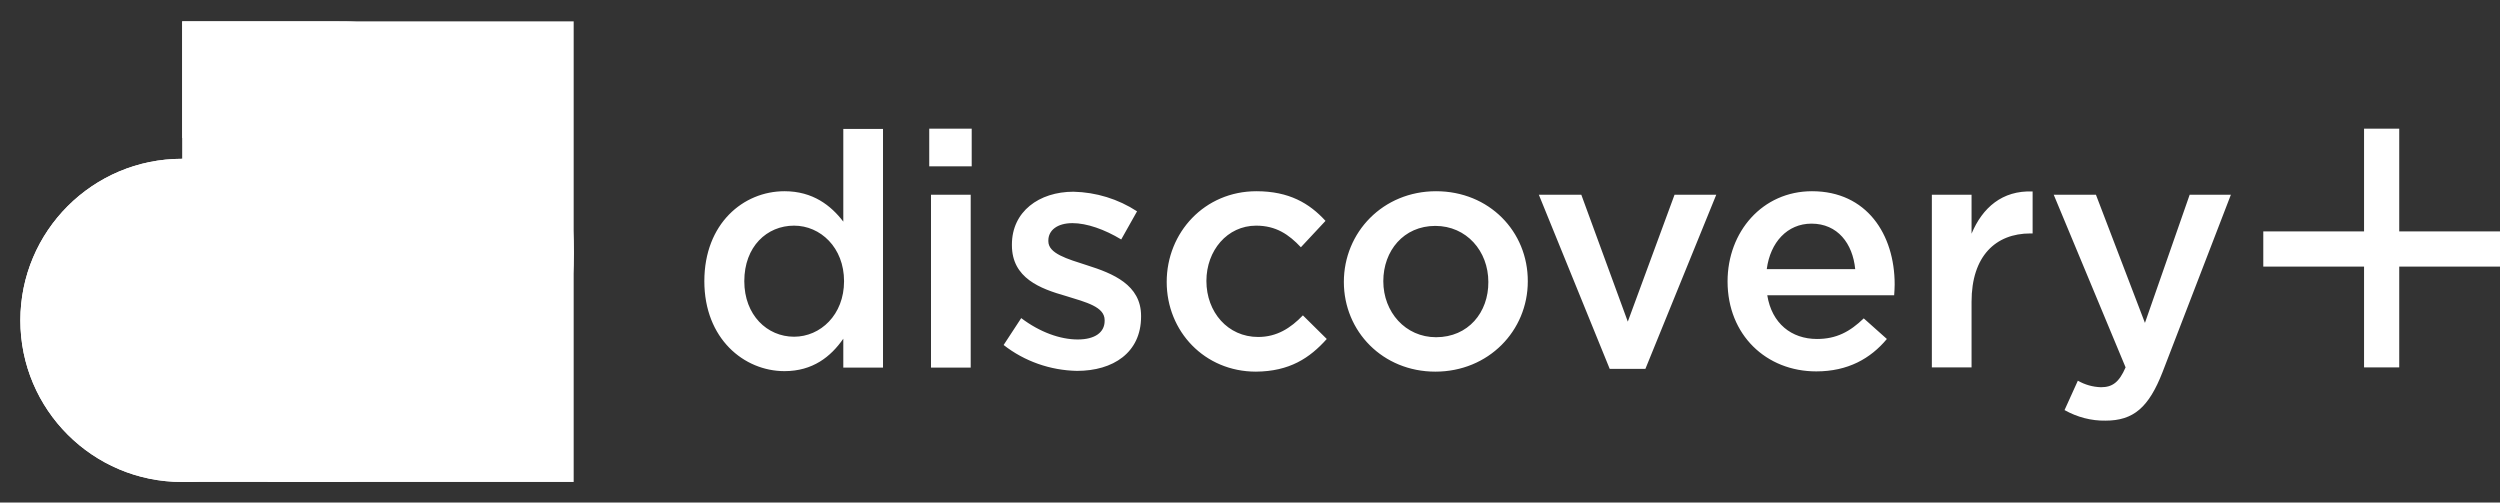
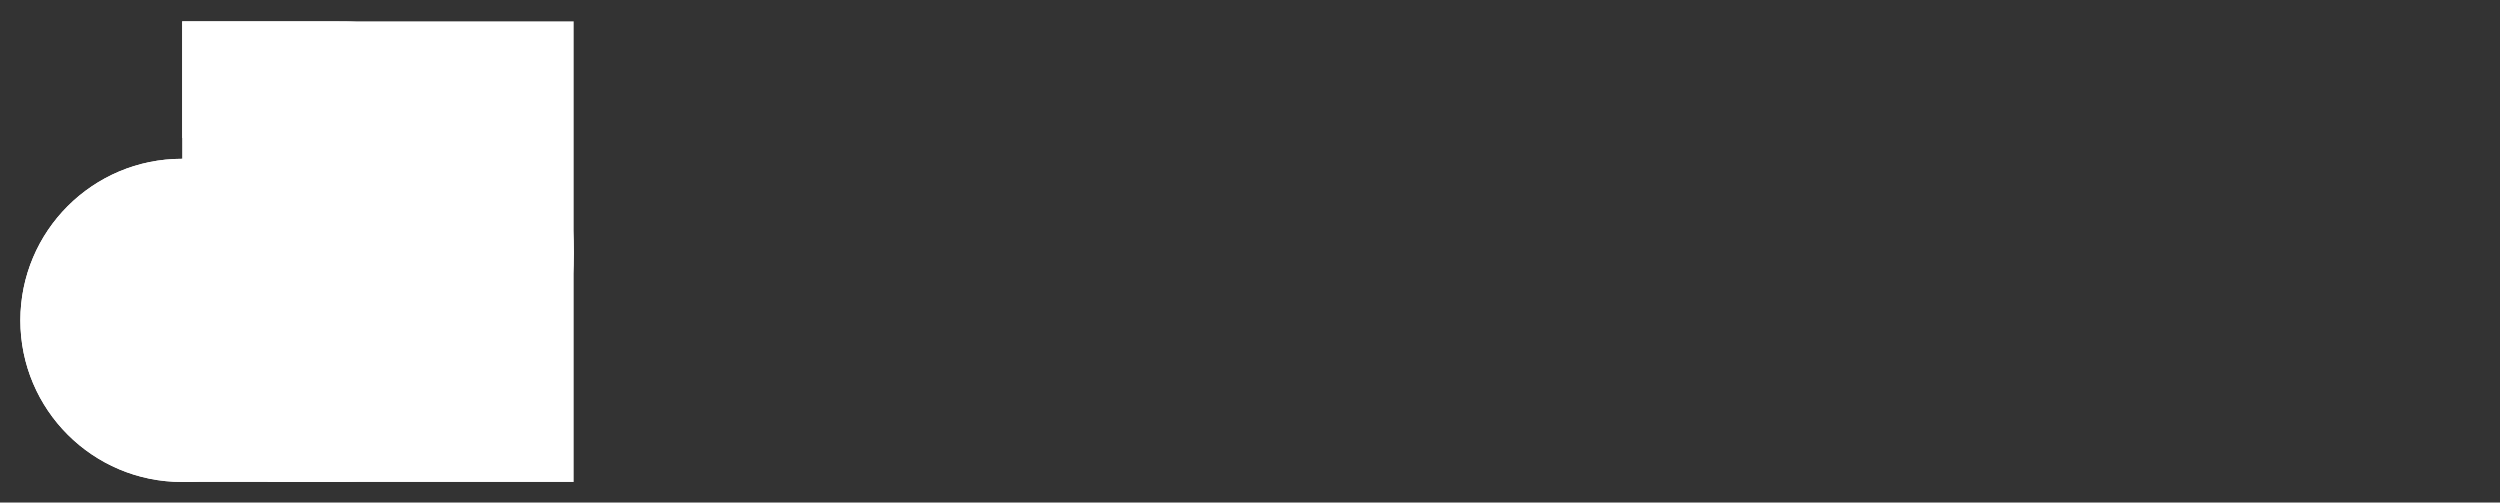
<svg xmlns="http://www.w3.org/2000/svg" xmlns:xlink="http://www.w3.org/1999/xlink" id="Livello_1" x="0px" y="0px" viewBox="0 0 994.9 200" style="enable-background:new 0 0 994.9 200;" xml:space="preserve">
  <rect x="0" y="0" width="994.9" height="200" fill="#333333" stroke="none" />
  <style type="text/css">	.st0{fill:#FFFFFF;}	.st1{clip-path:url(#SVGID_00000159457097085548751060000013533486347857678214_);}</style>
-   <path class="st0" d="M335.6,51.2v37c-4.9-6.4-12.1-12.1-23.4-12.1c-16.4,0-31.9,12.9-31.9,35.8s15.8,35.8,31.9,35.8 c11.2,0,18.4-5.7,23.4-12.9v11.5h15.8v-95H335.6z M316,134c-10.7,0-19.8-8.6-19.8-22.1c0-13.8,9-22.1,19.8-22.1 c10.5,0,19.9,8.7,19.9,22.1S326.5,134,316,134 M370.5,146.3h15.8V77.5h-15.8L370.5,146.3z M369.8,66.2h16.9v-15h-16.9L369.8,66.2z  M454.1,126v-0.3c0-12.4-11.3-16.9-21.4-20.1c-8.1-2.6-15.5-4.7-15.5-9.6v-0.3c0-4,3.5-6.9,9.6-6.9c5.7,0,12.8,2.5,19.4,6.5 l6.3-11.2c-7.5-4.9-16.3-7.6-25.3-7.8c-13.7,0-24.5,7.9-24.5,21v0.3c0,13.1,11.3,17.3,21.5,20.2c8.1,2.5,15.4,4.3,15.4,9.6v0.3 c0,4.6-3.9,7.4-10.7,7.4c-7,0-15.1-2.9-22.5-8.5l-7,10.7c8.3,6.5,18.6,10.1,29.2,10.3C442.9,147.6,454.1,140.4,454.1,126 M528,134.9 l-9.5-9.4c-4.9,5.1-10.4,8.6-17.8,8.6c-12.1,0-20.6-9.9-20.6-22.3c0-12.1,8.3-22,19.8-22c7.9,0,13,3.5,17.8,8.6l9.8-10.5 c-6.4-7-14.5-11.8-27.5-11.8c-20.6,0-35.7,16.4-35.7,36.1s15.1,35.7,35.5,35.7C513.2,147.8,521.2,142.5,528,134.9 M571.5,76.1 c-21.1,0-36.7,16.3-36.7,36.1c0,19.7,15.5,35.7,36.4,35.7c21.2,0,36.8-16.3,36.8-35.9C608.1,92.1,592.6,76.1,571.5,76.1  M571.5,134.2c-12.2,0-21-10-21-22.3c0-12.1,8.1-22,20.7-22c12.4,0,21.1,10,21.1,22.3C592.4,124.3,584.3,134.2,571.5,134.2  M666.4,77.5L647.8,128l-18.5-50.5h-16.9l28.2,69.3h14.2L683,77.5L666.4,77.5z M754,113.2c0-19.9-11.1-37.1-32.9-37.1 c-19.7,0-33.6,16.1-33.6,35.9c0,21.3,15.4,35.8,35.3,35.8c12.6,0,21.6-5.1,28.1-12.9l-9.2-8.2c-5.5,5.3-10.9,8.2-18.6,8.2 c-10.2,0-18-6.2-19.8-17.4h50.5C753.9,115.9,754,114.6,754,113.2 M703.1,107.1c1.4-10.7,8.2-18.1,17.8-18.1 c10.4,0,16.4,7.9,17.4,18.1H703.1z M784.6,120.1c0-18.2,9.6-27.2,23.4-27.2h0.9V76.2c-12.1-0.5-20,6.5-24.3,16.8V77.5h-15.8v68.7 h15.8L784.6,120.1z M887.8,77.5h-16.4l-17.8,51l-19.5-51h-16.8l28.6,68.7c-2.6,6-5.3,7.9-9.8,7.9c-3.3-0.1-6.4-1-9.2-2.6l-5.3,11.7 c5,2.8,10.6,4.3,16.3,4.2c11.1,0,17.2-5.2,22.7-19.3L887.8,77.5z M954.8,106.1h40.1v-14h-40.1V51.2h-14v40.9h-40.1v14h40.1v40.1h14 L954.8,106.1z" />
  <g>
    <defs>
      <path id="SVGID_1_" d="M136.7,127.5c0,35.5-28.8,64.3-64.3,64.3S8.1,163,8.1,127.5c0-35.5,28.8-64.3,64.3-64.3   C107.9,63.2,136.7,92,136.7,127.5C136.7,127.5,136.7,127.5,136.7,127.5" />
    </defs>
    <use xlink:href="#SVGID_1_" style="overflow:visible;fill:#FFFFFF;" />
    <clipPath id="SVGID_00000100372069606341589250000010782829743390583974_">
      <use xlink:href="#SVGID_1_" style="overflow:visible;" />
    </clipPath>
    <g style="clip-path:url(#SVGID_00000100372069606341589250000010782829743390583974_);">
      <g>
        <rect x="8.1" y="63.2" class="st0" width="128.6" height="128.6" />
      </g>
    </g>
  </g>
  <path class="st0" d="M107,8.5H72.5v46.4c4.8,0,9.5,0.5,14.2,1.4c18.9,3.8,35.5,15,46.1,31c0.3,0.4,0.6,0.9,0.9,1.3 c14.8,23.2,15.1,52.8,0.9,76.4c-6.9,11.3-16.7,20.6-28.4,26.8h28.3c7.8,0,15.5-0.9,23-2.7c8.2-1.9,16.2-5,23.6-9 c7.6-4.1,14.5-9.2,20.7-15.3c1.7-1.7,3.3-3.4,4.9-5.2c6-6.8,10.8-14.5,14.4-22.8c4.8-11.3,7.3-23.5,7.3-35.8c0-0.3,0-0.6,0-0.8 c0.1-23.9-9.3-46.8-26.2-63.7c-0.2-0.2-0.5-0.5-0.7-0.7c-16.2-15.9-37.5-25.5-60.2-27.1c-2.2-0.2-4.5-0.2-6.7-0.2L107,8.5z" />
  <g>
    <g>
      <defs>
        <rect id="SVGID_00000132082976703453125040000000956680475609775802_" x="72.5" y="8.5" width="155.8" height="183.3" />
      </defs>
      <use xlink:href="#SVGID_00000132082976703453125040000000956680475609775802_" style="overflow:visible;fill:#FFFFFF;" />
      <clipPath id="SVGID_00000090273851158266181830000008512571707976020608_">
        <use xlink:href="#SVGID_00000132082976703453125040000000956680475609775802_" style="overflow:visible;" />
      </clipPath>
    </g>
  </g>
</svg>